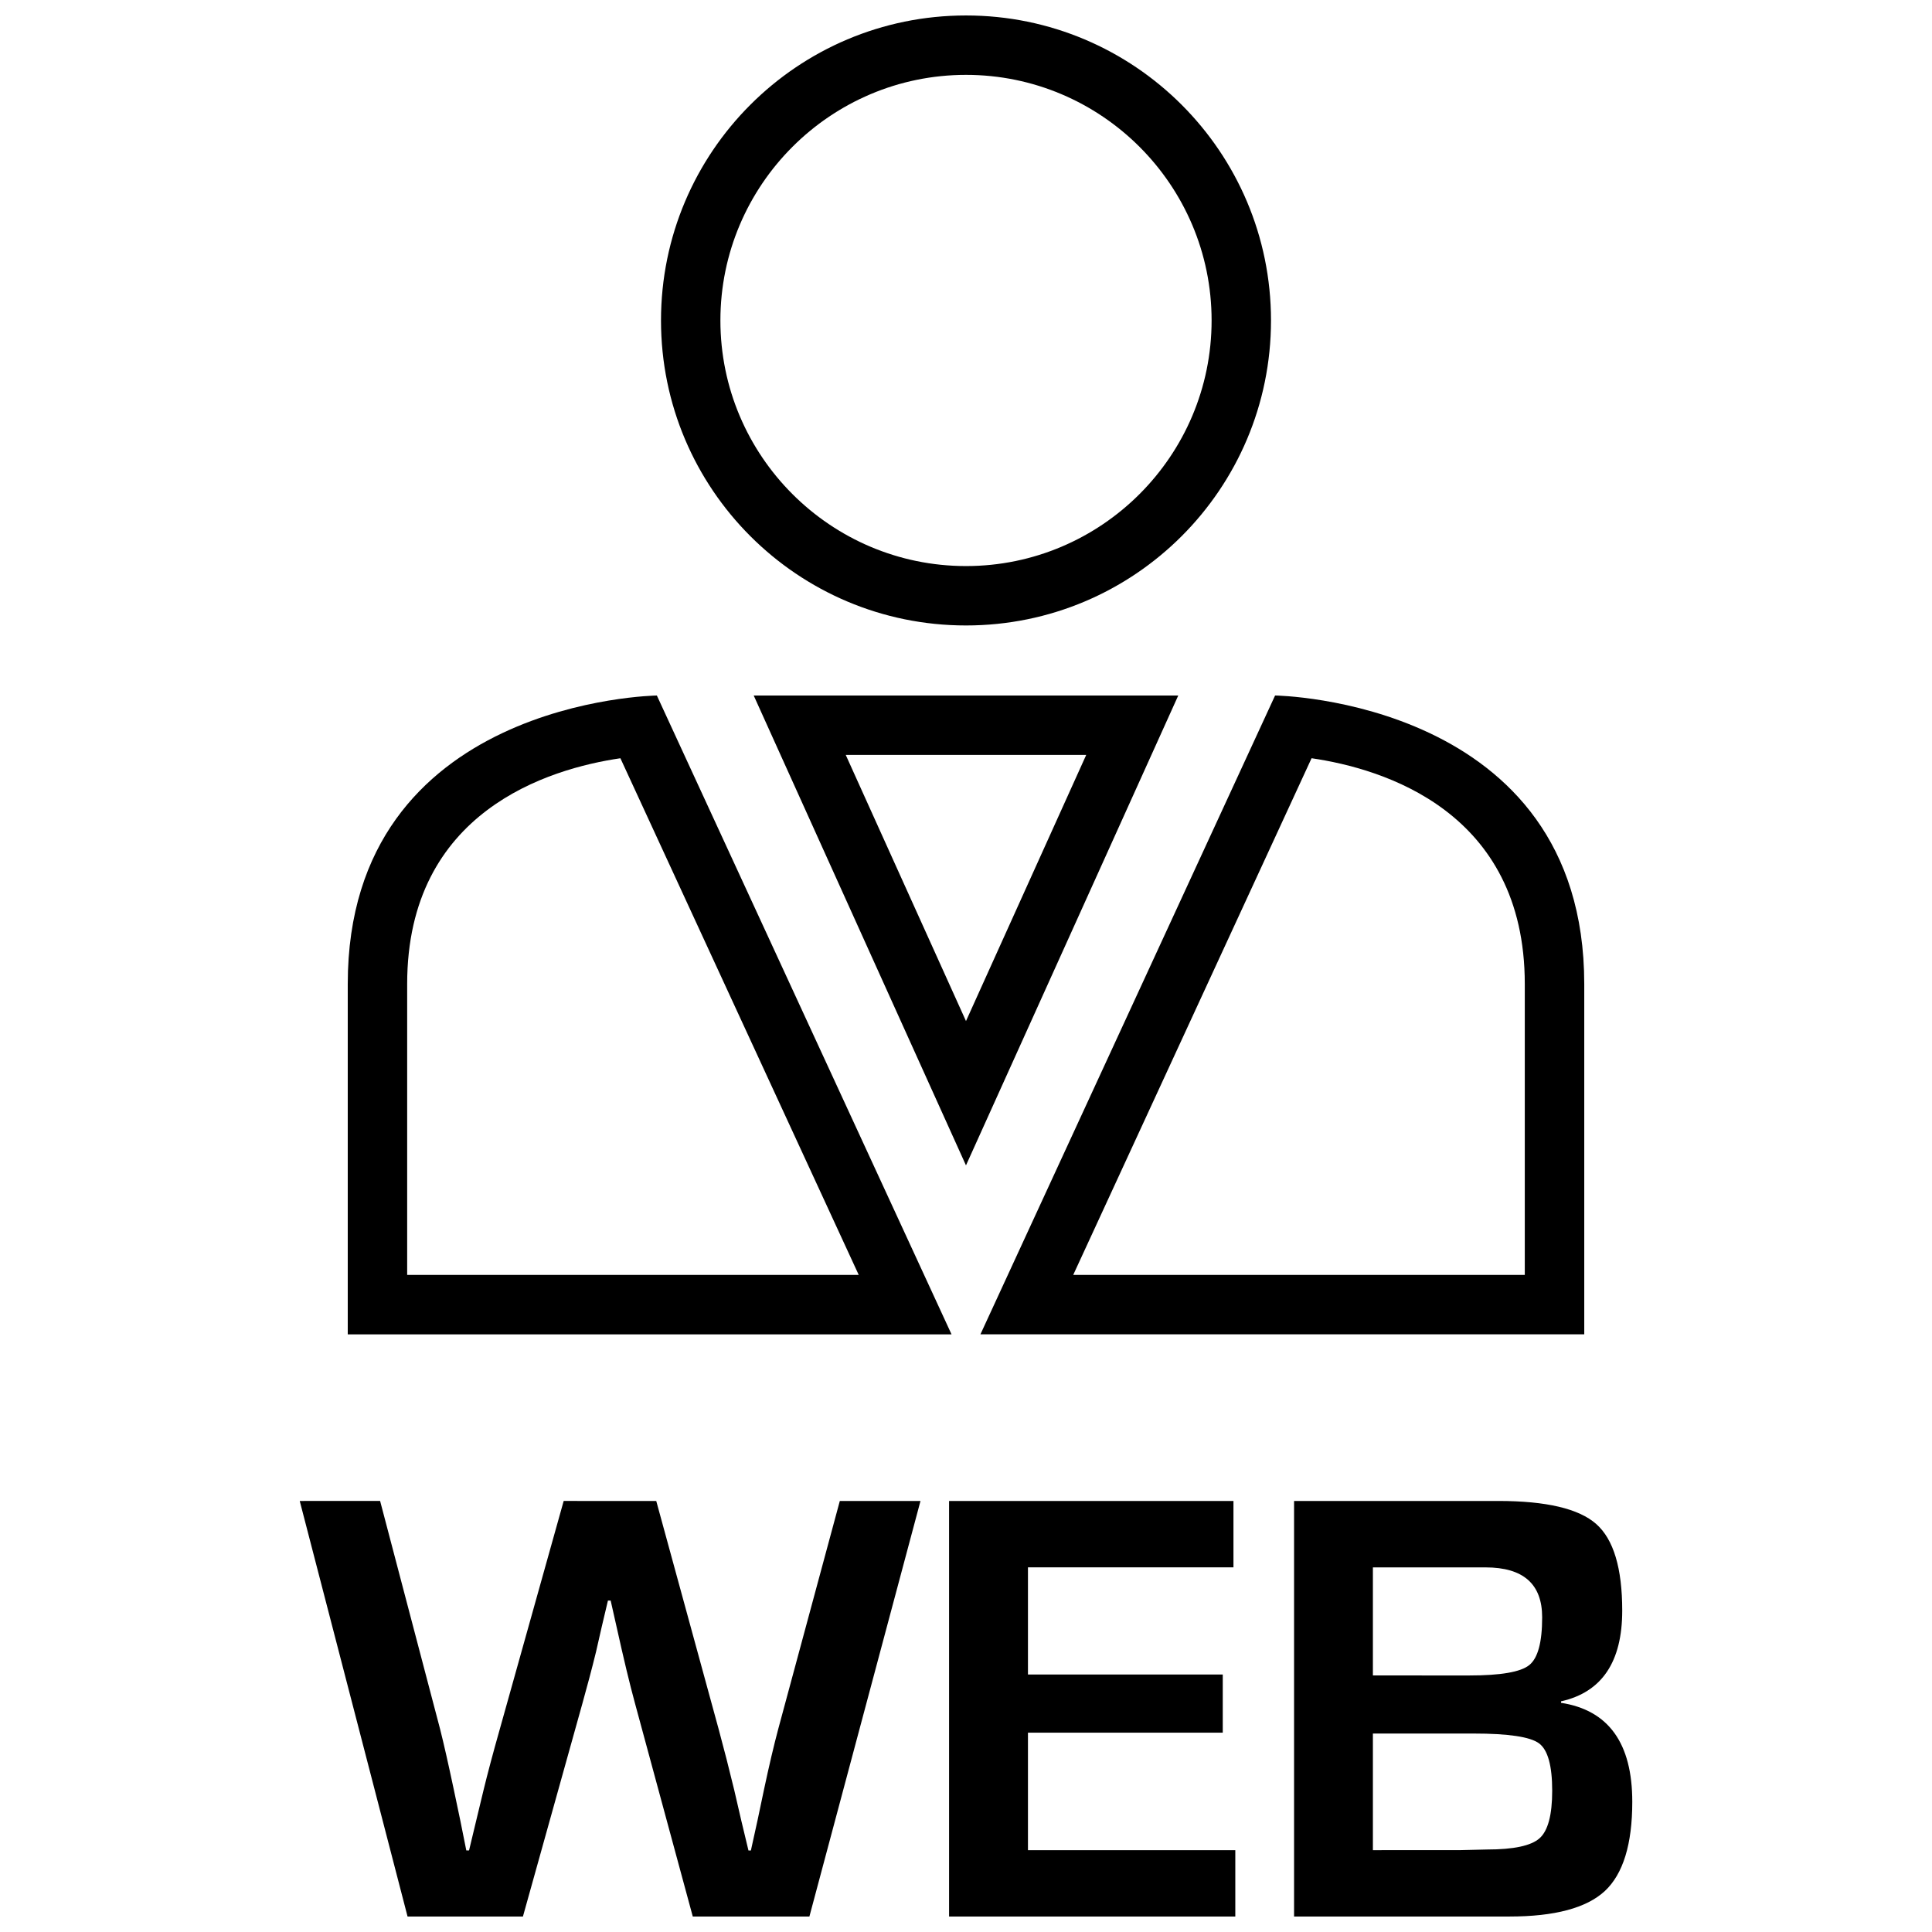
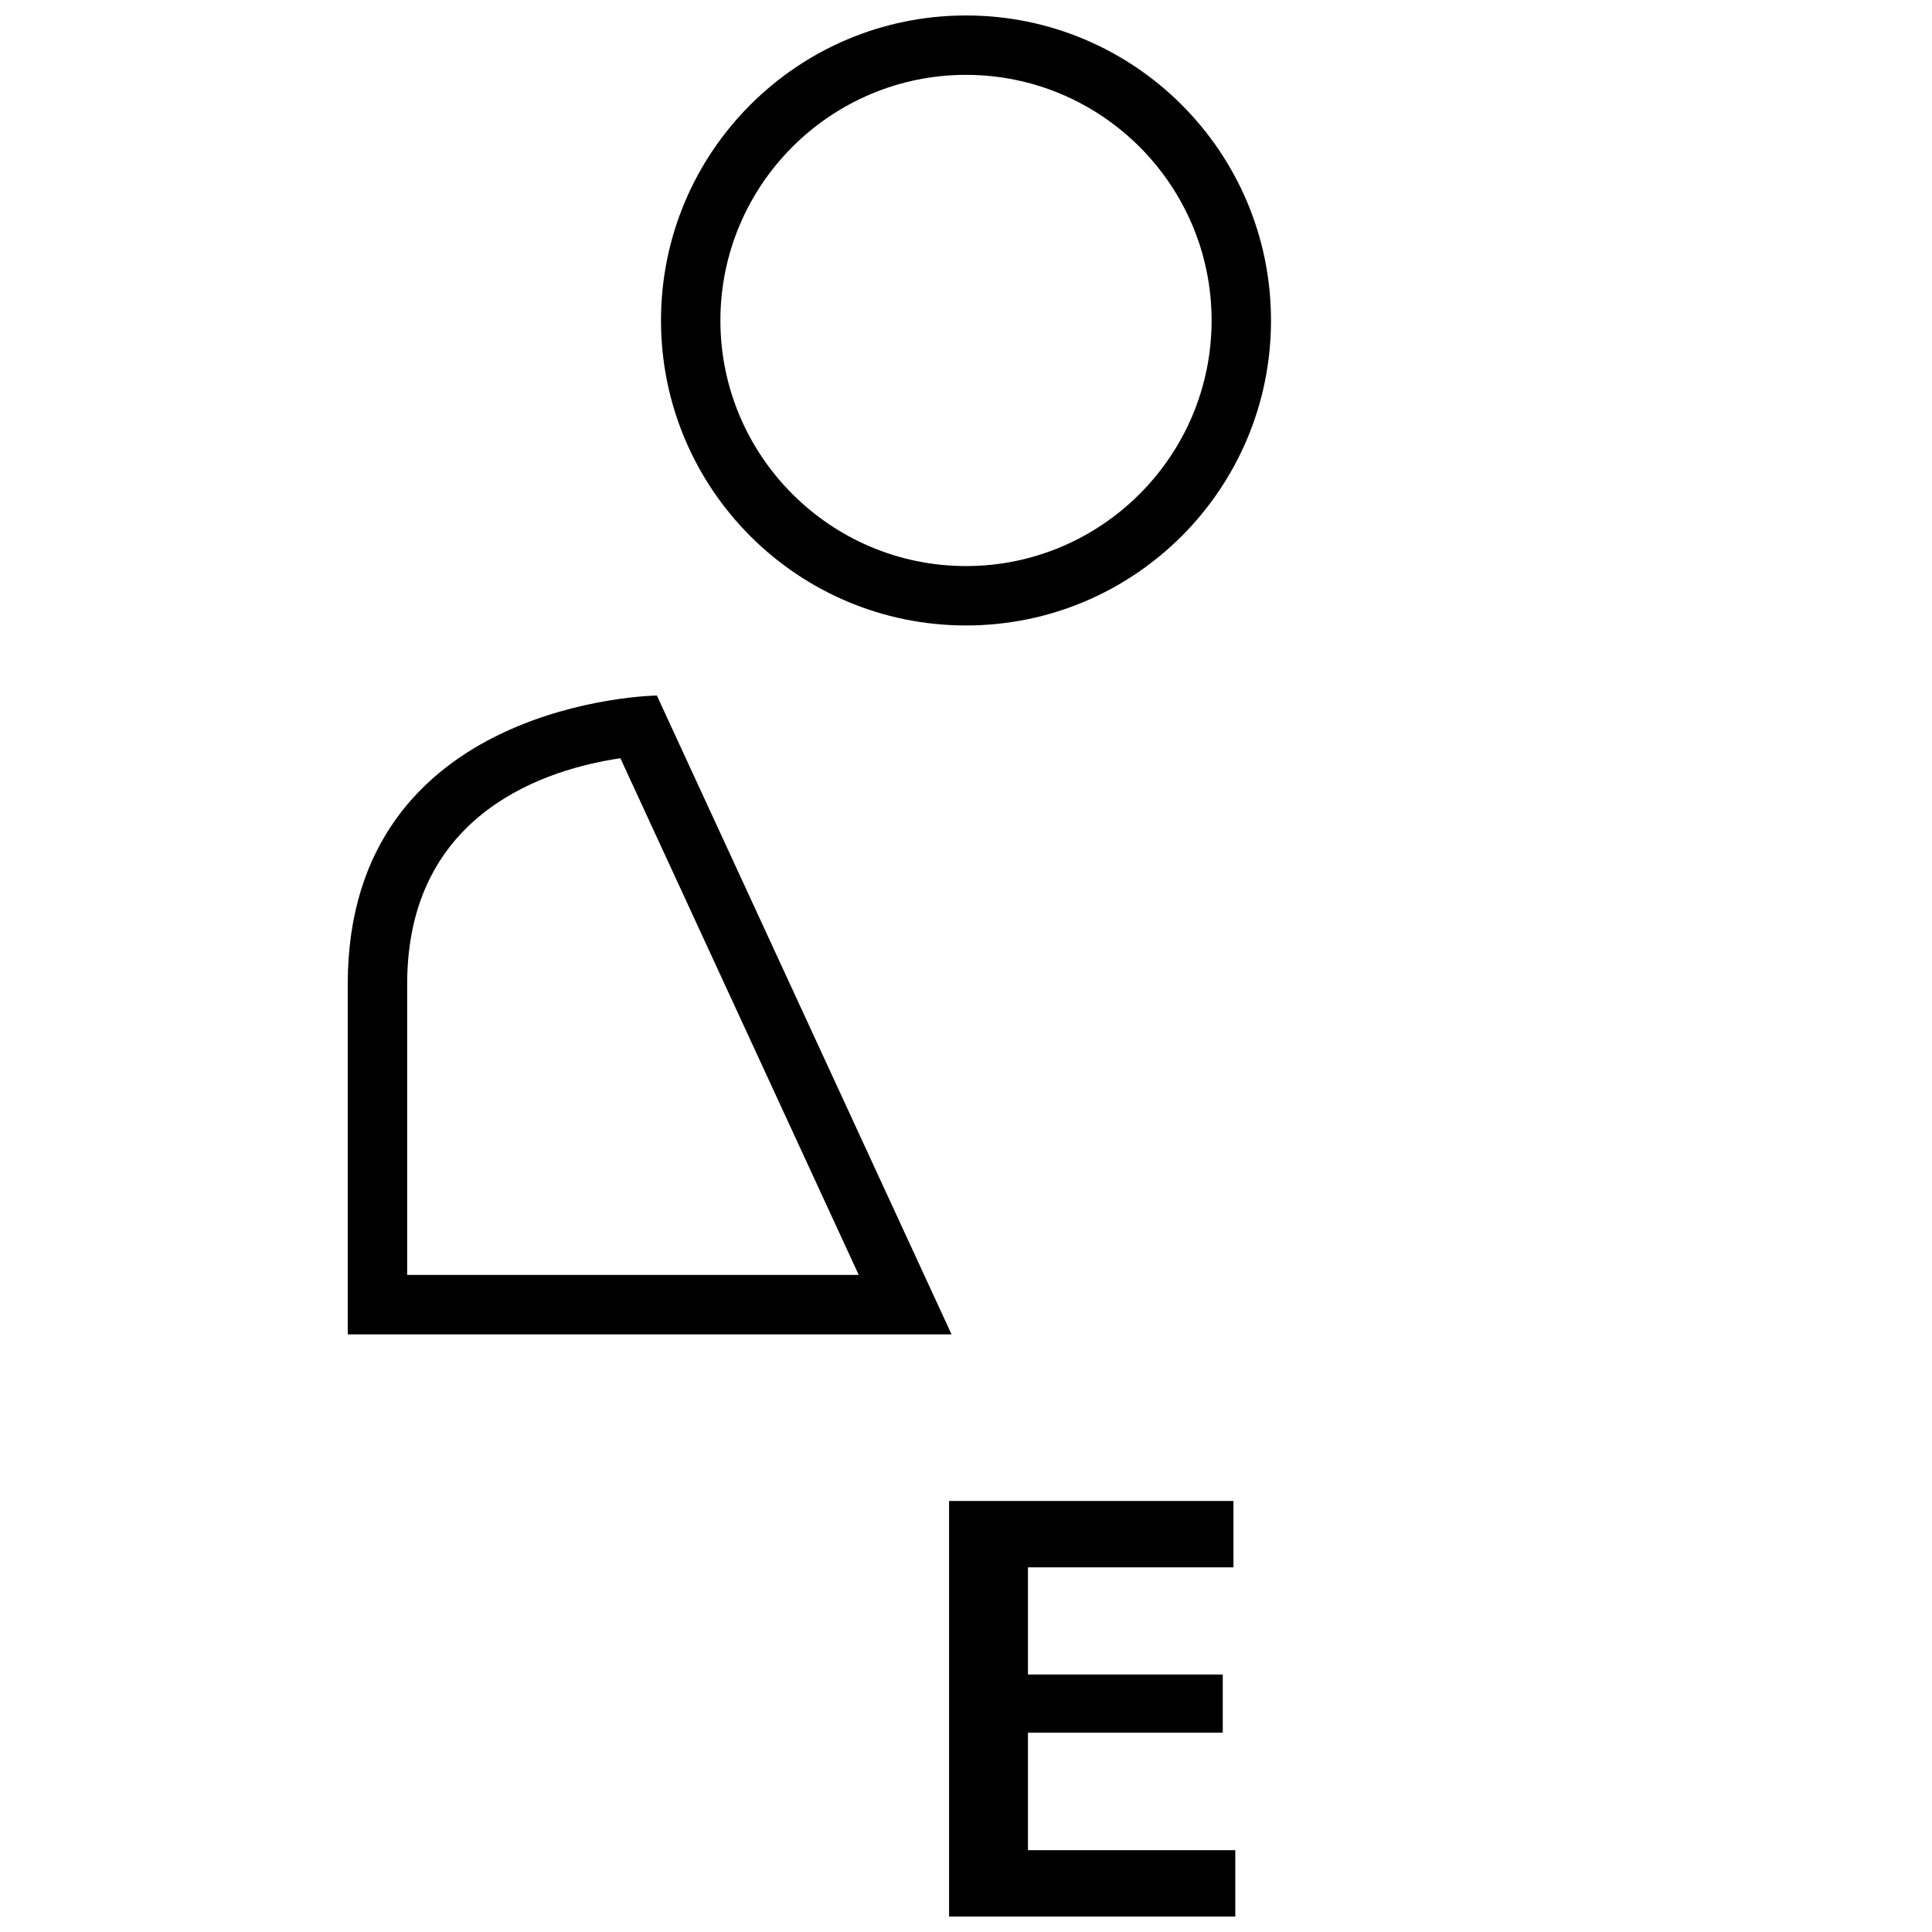
<svg xmlns="http://www.w3.org/2000/svg" width="800px" height="800px" version="1.1" viewBox="144 144 512 512">
  <defs>
    <clipPath id="d">
      <path d="m319 148.09h162v161.91h-162z" />
    </clipPath>
    <clipPath id="c">
-       <path d="m223 541h165v110.9h-165z" />
-     </clipPath>
+       </clipPath>
    <clipPath id="b">
      <path d="m395 541h77v110.9h-77z" />
    </clipPath>
    <clipPath id="a">
      <path d="m486 541h91v110.9h-91z" />
    </clipPath>
  </defs>
  <g clip-path="url(#d)">
    <path d="m400 163.84c35.879 0 65.086 29.191 65.086 65.086 0 35.879-29.191 65.086-65.086 65.086s-65.086-29.191-65.086-65.086 29.203-65.086 65.086-65.086m0-15.742c-44.633 0-80.828 36.18-80.828 80.828 0 44.633 36.18 80.828 80.828 80.828s80.828-36.18 80.828-80.828-36.195-80.828-80.828-80.828z" />
  </g>
  <path d="m308.41 344.94 63.164 136.93h-119.67v-77.098c0-45.816 37.613-57.059 56.504-59.828m9.668-16.625s-81.918 1.086-81.918 76.453v92.844h160.01z" />
-   <path d="m491.58 344.94c18.895 2.754 56.504 14.012 56.504 59.828v77.098h-119.67l63.168-136.93m-9.668-16.625-78.09 169.3h160.02v-92.844c-0.016-75.367-81.934-76.453-81.934-76.453z" />
-   <path d="m431.86 344.06-31.863 70.535-31.867-70.535h63.73m24.391-15.742h-112.51l56.254 124.52z" />
  <g clip-path="url(#c)">
    <path d="m387.94 541.77h-21.379l-16.297 60.348c-1.133 4.234-2.41 9.621-3.793 16.121l-1.699 8.078-1.777 8.078h-0.645l-1.938-8.078-1.844-7.981c-1.34-5.543-2.707-10.895-4.109-16.059l-16.547-60.504-24.531-0.004-16.941 60.504c-1.844 6.504-3.258 11.855-4.281 16.059l-1.922 7.981c-0.441 1.844-1.086 4.519-1.938 8.078h-0.723l-1.621-8.078-1.699-8.078c-1.449-6.832-2.66-12.188-3.637-16.043l-15.887-60.426-21.301 0.004 28.574 110.13h30.574l15.742-56.395c1.273-4.566 2.504-9.148 3.621-13.715l1.543-6.769 1.621-6.848h0.723l1.527 6.769c1.891 8.551 3.527 15.383 4.93 20.5l15.305 56.457h30.906z" />
  </g>
  <g clip-path="url(#b)">
    <path d="m470.88 541.77h-75.367v110.13h75.855v-17.586h-54.949v-31.141h51.625v-15.414h-51.625v-28.402h54.461z" />
  </g>
  <g clip-path="url(#a)">
-     <path d="m541.07 541.77h-54.129v110.13h57.039c12.043 0 20.484-2.266 25.332-6.769 4.832-4.519 7.258-12.406 7.258-23.633 0-15.539-6.297-24.293-18.879-26.23v-0.395c10.816-2.426 16.215-10.438 16.215-24.043 0-11.242-2.297-18.895-6.894-22.953-4.609-4.074-13.254-6.106-25.941-6.106zm-33.238 46.242v-28.637h29.852c10.012 0 15.004 4.41 15.004 13.227 0 6.629-1.133 10.832-3.434 12.676-2.281 1.828-7.559 2.738-15.855 2.738zm0 46.301v-30.906h26.703c9.195 0 14.957 0.867 17.301 2.582 2.348 1.715 3.512 5.918 3.512 12.578 0 6.406-1.117 10.613-3.352 12.594-2.219 1.984-6.863 2.977-13.918 2.977l-7.352 0.172z" />
-   </g>
+     </g>
</svg>